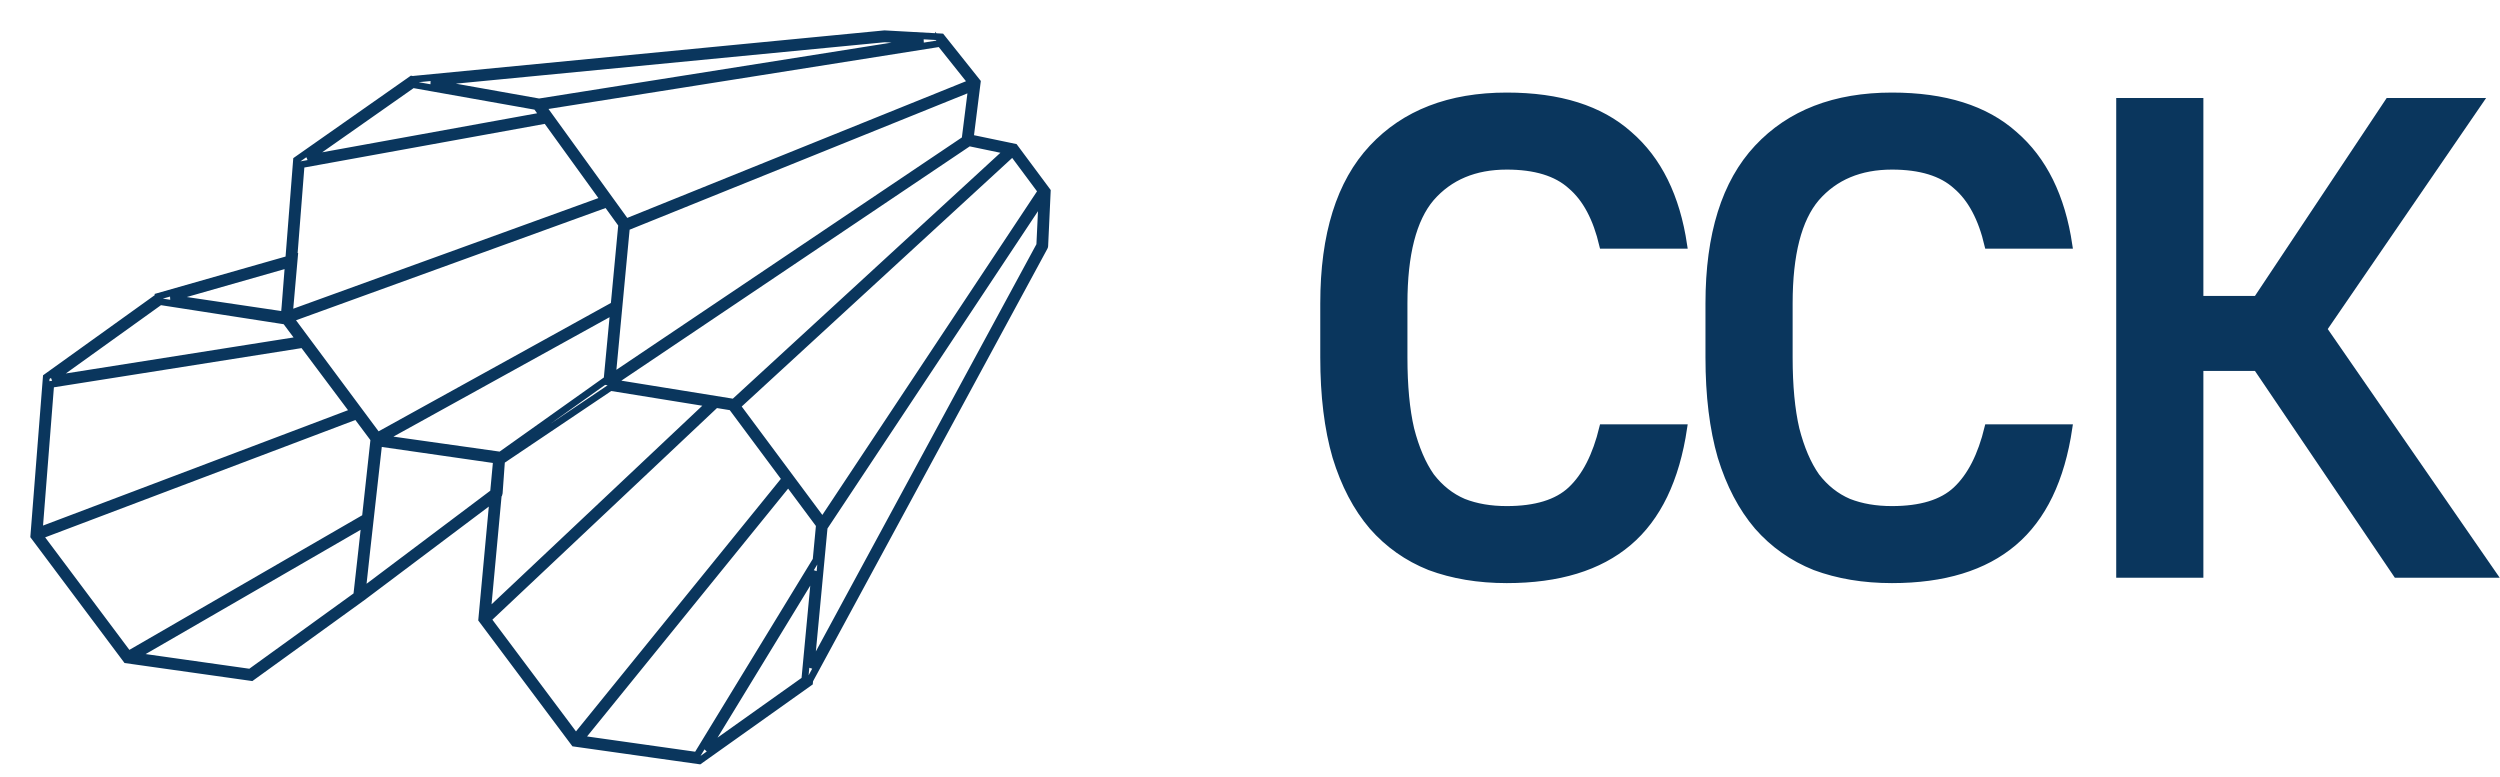
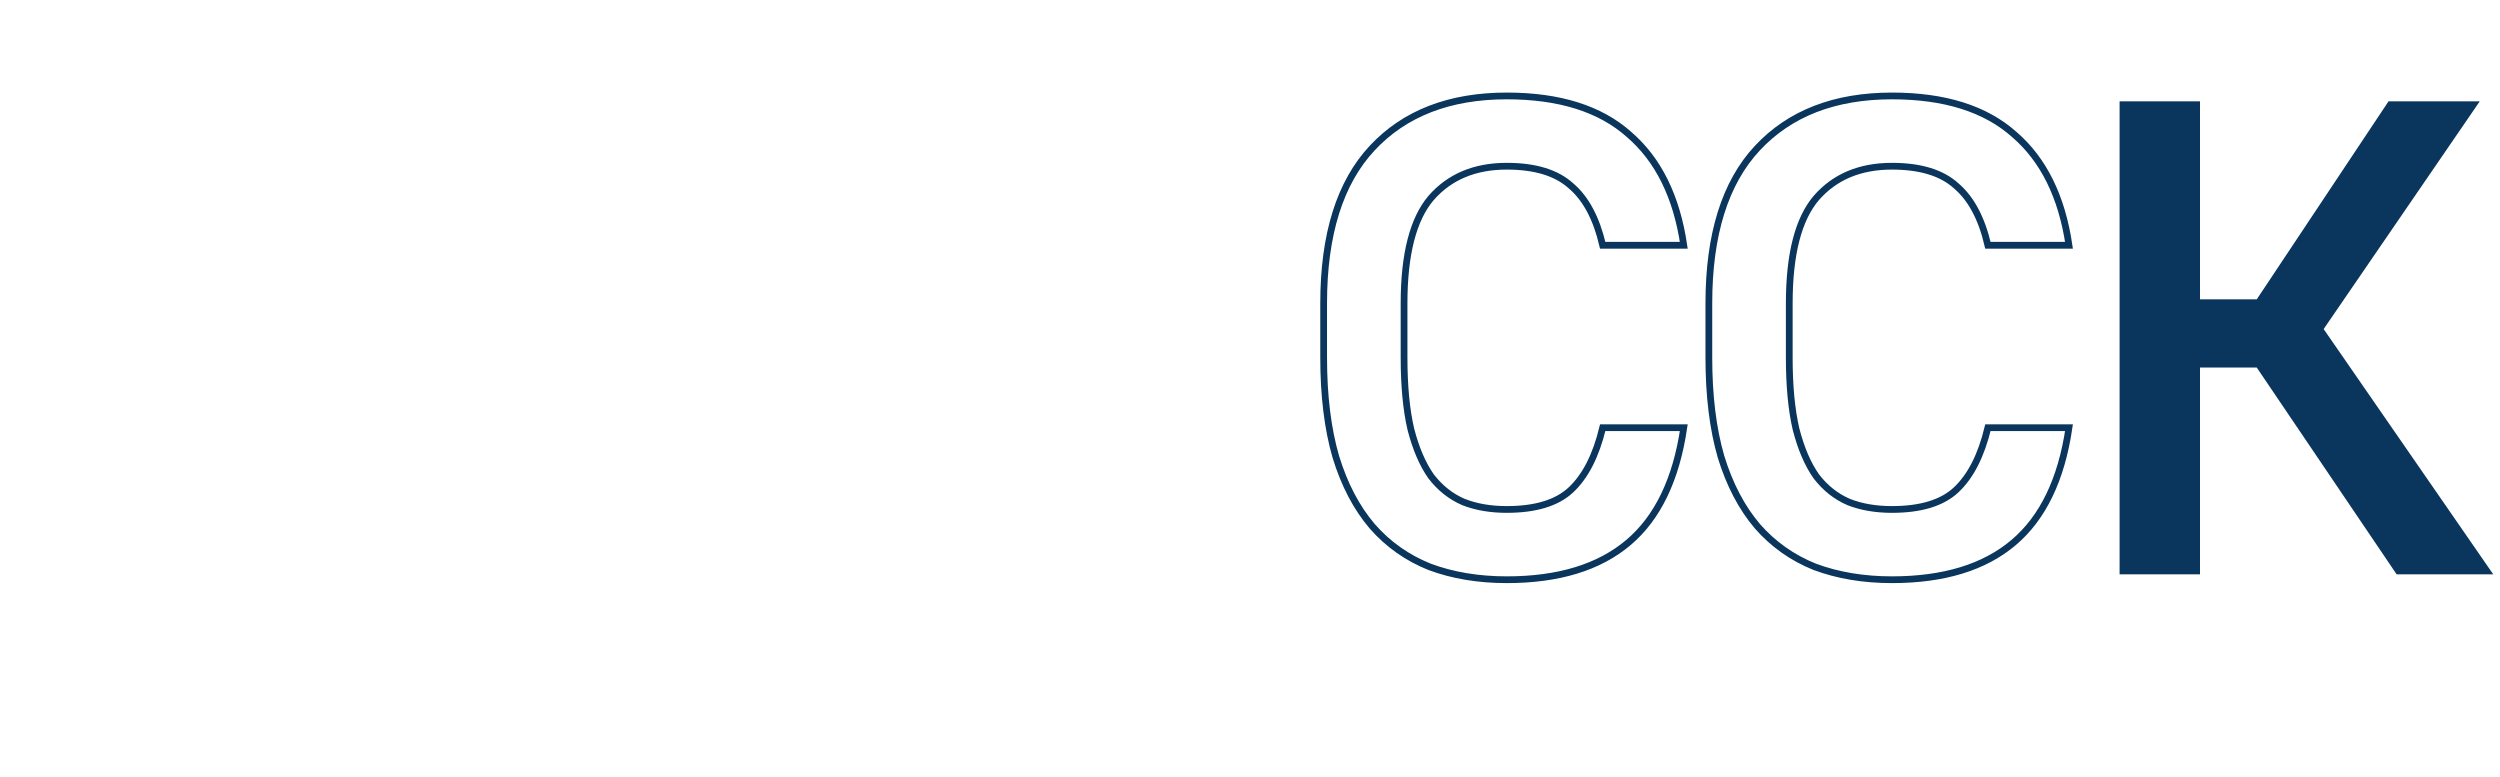
<svg xmlns="http://www.w3.org/2000/svg" width="74" height="23" viewBox="0 0 74 23" fill="none">
-   <path d="M44.6 17.16C43.76 17.16 43 17.033 42.32 16.78C41.653 16.513 41.087 16.113 40.62 15.58C40.153 15.033 39.793 14.347 39.54 13.52C39.3 12.693 39.18 11.713 39.18 10.58V8.98C39.18 6.94 39.66 5.407 40.62 4.38C41.58 3.353 42.907 2.84 44.6 2.84C46.16 2.84 47.367 3.22 48.22 3.98C49.087 4.727 49.627 5.82 49.84 7.26H47.44C47.253 6.46 46.94 5.873 46.5 5.5C46.073 5.113 45.44 4.92 44.6 4.92C43.653 4.92 42.907 5.233 42.36 5.86C41.827 6.487 41.56 7.527 41.56 8.98V10.58C41.56 11.42 41.627 12.127 41.76 12.7C41.907 13.273 42.107 13.74 42.36 14.1C42.627 14.447 42.947 14.7 43.32 14.86C43.693 15.007 44.12 15.08 44.6 15.08C45.453 15.08 46.087 14.887 46.5 14.5C46.927 14.1 47.24 13.487 47.44 12.66H49.84C49.613 14.193 49.067 15.327 48.2 16.06C47.333 16.793 46.133 17.16 44.6 17.16Z" fill="#0A365D" />
-   <path d="M56.002 17.16C55.162 17.16 54.402 17.033 53.722 16.78C53.056 16.513 52.489 16.113 52.022 15.58C51.556 15.033 51.196 14.347 50.942 13.52C50.702 12.693 50.582 11.713 50.582 10.58V8.98C50.582 6.94 51.062 5.407 52.022 4.38C52.982 3.353 54.309 2.84 56.002 2.84C57.562 2.84 58.769 3.22 59.622 3.98C60.489 4.727 61.029 5.82 61.242 7.26H58.842C58.656 6.46 58.342 5.873 57.902 5.5C57.476 5.113 56.842 4.92 56.002 4.92C55.056 4.92 54.309 5.233 53.762 5.86C53.229 6.487 52.962 7.527 52.962 8.98V10.58C52.962 11.42 53.029 12.127 53.162 12.7C53.309 13.273 53.509 13.74 53.762 14.1C54.029 14.447 54.349 14.7 54.722 14.86C55.096 15.007 55.522 15.08 56.002 15.08C56.856 15.08 57.489 14.887 57.902 14.5C58.329 14.1 58.642 13.487 58.842 12.66H61.242C61.016 14.193 60.469 15.327 59.602 16.06C58.736 16.793 57.536 17.16 56.002 17.16Z" fill="#0A365D" />
  <path d="M62.74 3H65.12V8.86H66.8L70.7 3H73.4L68.78 9.74L73.8 17H70.94L66.8 10.88H65.12V17H62.74V3Z" fill="#0A365D" />
-   <path fill-rule="evenodd" clip-rule="evenodd" d="M12.227 2.353C12.235 2.349 12.243 2.347 12.252 2.346L26.177 1C26.181 1 26.186 1 26.19 1L27.866 1.093L28.928 2.426L28.72 4.081L30.033 4.355L31 5.656L30.925 7.28C30.924 7.293 30.921 7.305 30.915 7.315L23.968 20.137L23.962 20.204L20.703 22.521L16.999 21.998L14.259 18.336L14.589 14.779L10.687 17.713C10.684 17.716 10.681 17.718 10.678 17.719L7.444 20.055L3.741 19.532L1 15.87L1.37 11.163L4.684 8.785L4.683 8.774L8.547 7.671L8.777 4.736L12.185 2.345L12.227 2.353ZM26.186 1.15L12.757 2.447L15.957 3.017L27.332 1.213L26.186 1.15ZM20.9 22.198L23.799 20.137L23.824 20.092L24.124 16.913L20.9 22.198ZM24.156 16.578C24.153 16.581 24.15 16.585 24.148 16.589L20.628 22.359L17.188 21.873L23.332 14.3L24.254 15.54L24.156 16.578ZM30.841 5.894L30.777 7.256L24.004 19.76L24.396 15.61L30.841 5.894ZM14.439 18.329L17.046 21.812L23.24 14.177L21.657 12.048L21.19 11.972L14.457 18.316C14.452 18.322 14.446 18.326 14.439 18.329ZM21.004 11.943L14.426 18.142L14.749 14.658C14.766 14.644 14.776 14.624 14.777 14.602L14.846 13.638L18.07 11.469L21.004 11.943ZM24.346 15.416L30.818 5.66L29.975 4.526L21.821 12.02L24.346 15.416ZM28.683 4.226L29.823 4.464L21.724 11.907L18.126 11.326L28.683 4.226ZM18.126 11.147L28.555 4.133C28.555 4.13 28.555 4.127 28.556 4.123C28.558 4.112 28.563 4.103 28.569 4.094L28.756 2.607L18.543 6.729L18.126 11.147ZM27.823 1.278L28.755 2.447L18.532 6.572L16.059 3.152L27.824 1.286L27.823 1.278ZM9.106 4.688L12.219 2.503L15.878 3.154L16.072 3.423L9.106 4.688ZM8.915 4.874L8.699 7.628L8.713 7.624L8.585 9.077L8.568 9.285L17.871 5.912L16.169 3.557L8.915 4.874ZM17.962 6.038L8.602 9.432L11.178 12.897L18.177 9.03L18.402 6.647L17.962 6.038ZM14.814 13.472L11.335 12.981L18.16 9.21L17.969 11.229L14.814 13.472ZM8.452 9.504L4.74 8.928L1.547 11.219L8.869 10.061L8.452 9.504ZM10.554 12.312L11.068 12.999L10.815 15.313L3.803 19.367L1.177 15.859L10.554 12.312ZM4.01 19.419L10.795 15.497L10.709 16.281L10.559 17.621L7.406 19.899L4.01 19.419ZM10.461 12.188L8.97 10.196L1.502 11.378L1.162 15.706L10.461 12.188ZM10.726 17.498L14.608 14.578L14.697 13.618L11.213 13.116L10.857 16.297L10.726 17.498ZM8.534 7.83L5.057 8.823L8.414 9.321L8.437 9.064L8.534 7.83Z" fill="#868789" fill-opacity="0.02" />
  <path d="M44.6 17.16C43.76 17.16 43 17.033 42.32 16.78C41.653 16.513 41.087 16.113 40.62 15.58C40.153 15.033 39.793 14.347 39.54 13.52C39.3 12.693 39.18 11.713 39.18 10.58V8.98C39.18 6.94 39.66 5.407 40.62 4.38C41.58 3.353 42.907 2.84 44.6 2.84C46.16 2.84 47.367 3.22 48.22 3.98C49.087 4.727 49.627 5.82 49.84 7.26H47.44C47.253 6.46 46.94 5.873 46.5 5.5C46.073 5.113 45.44 4.92 44.6 4.92C43.653 4.92 42.907 5.233 42.36 5.86C41.827 6.487 41.56 7.527 41.56 8.98V10.58C41.56 11.42 41.627 12.127 41.76 12.7C41.907 13.273 42.107 13.74 42.36 14.1C42.627 14.447 42.947 14.7 43.32 14.86C43.693 15.007 44.12 15.08 44.6 15.08C45.453 15.08 46.087 14.887 46.5 14.5C46.927 14.1 47.24 13.487 47.44 12.66H49.84C49.613 14.193 49.067 15.327 48.2 16.06C47.333 16.793 46.133 17.16 44.6 17.16Z" stroke="#0A365D" stroke-width="0.2" />
  <path d="M56.002 17.16C55.162 17.16 54.402 17.033 53.722 16.78C53.056 16.513 52.489 16.113 52.022 15.58C51.556 15.033 51.196 14.347 50.942 13.52C50.702 12.693 50.582 11.713 50.582 10.58V8.98C50.582 6.94 51.062 5.407 52.022 4.38C52.982 3.353 54.309 2.84 56.002 2.84C57.562 2.84 58.769 3.22 59.622 3.98C60.489 4.727 61.029 5.82 61.242 7.26H58.842C58.656 6.46 58.342 5.873 57.902 5.5C57.476 5.113 56.842 4.92 56.002 4.92C55.056 4.92 54.309 5.233 53.762 5.86C53.229 6.487 52.962 7.527 52.962 8.98V10.58C52.962 11.42 53.029 12.127 53.162 12.7C53.309 13.273 53.509 13.74 53.762 14.1C54.029 14.447 54.349 14.7 54.722 14.86C55.096 15.007 55.522 15.08 56.002 15.08C56.856 15.08 57.489 14.887 57.902 14.5C58.329 14.1 58.642 13.487 58.842 12.66H61.242C61.016 14.193 60.469 15.327 59.602 16.06C58.736 16.793 57.536 17.16 56.002 17.16Z" stroke="#0A365D" stroke-width="0.2" />
-   <path d="M62.74 3H65.12V8.86H66.8L70.7 3H73.4L68.78 9.74L73.8 17H70.94L66.8 10.88H65.12V17H62.74V3Z" stroke="#0A365D" stroke-width="0.2" />
-   <path fill-rule="evenodd" clip-rule="evenodd" d="M12.227 2.353C12.235 2.349 12.243 2.347 12.252 2.346L26.177 1C26.181 1 26.186 1 26.19 1L27.866 1.093L28.928 2.426L28.72 4.081L30.033 4.355L31 5.656L30.925 7.28C30.924 7.293 30.921 7.305 30.915 7.315L23.968 20.137L23.962 20.204L20.703 22.521L16.999 21.998L14.259 18.336L14.589 14.779L10.687 17.713C10.684 17.716 10.681 17.718 10.678 17.719L7.444 20.055L3.741 19.532L1 15.87L1.37 11.163L4.684 8.785L4.683 8.774L8.547 7.671L8.777 4.736L12.185 2.345L12.227 2.353ZM26.186 1.15L12.757 2.447L15.957 3.017L27.332 1.213L26.186 1.15ZM20.9 22.198L23.799 20.137L23.824 20.092L24.124 16.913L20.9 22.198ZM24.156 16.578C24.153 16.581 24.15 16.585 24.148 16.589L20.628 22.359L17.188 21.873L23.332 14.3L24.254 15.54L24.156 16.578ZM30.841 5.894L30.777 7.256L24.004 19.76L24.396 15.61L30.841 5.894ZM14.439 18.329L17.046 21.812L23.24 14.177L21.657 12.048L21.19 11.972L14.457 18.316C14.452 18.322 14.446 18.326 14.439 18.329ZM21.004 11.943L14.426 18.142L14.749 14.658C14.766 14.644 14.776 14.624 14.777 14.602L14.846 13.638L18.07 11.469L21.004 11.943ZM24.346 15.416L30.818 5.66L29.975 4.526L21.821 12.02L24.346 15.416ZM28.683 4.226L29.823 4.464L21.724 11.907L18.126 11.326L28.683 4.226ZM18.126 11.147L28.555 4.133C28.555 4.13 28.555 4.127 28.556 4.123C28.558 4.112 28.563 4.103 28.569 4.094L28.756 2.607L18.543 6.729L18.126 11.147ZM27.823 1.278L28.755 2.447L18.532 6.572L16.059 3.152L27.824 1.286L27.823 1.278ZM9.106 4.688L12.219 2.503L15.878 3.154L16.072 3.423L9.106 4.688ZM8.915 4.874L8.699 7.628L8.713 7.624L8.585 9.077L8.568 9.285L17.871 5.912L16.169 3.557L8.915 4.874ZM17.962 6.038L8.602 9.432L11.178 12.897L18.177 9.03L18.402 6.647L17.962 6.038ZM14.814 13.472L11.335 12.981L18.16 9.21L17.969 11.229L14.814 13.472ZM8.452 9.504L4.74 8.928L1.547 11.219L8.869 10.061L8.452 9.504ZM10.554 12.312L11.068 12.999L10.815 15.313L3.803 19.367L1.177 15.859L10.554 12.312ZM4.01 19.419L10.795 15.497L10.709 16.281L10.559 17.621L7.406 19.899L4.01 19.419ZM10.461 12.188L8.97 10.196L1.502 11.378L1.162 15.706L10.461 12.188ZM10.726 17.498L14.608 14.578L14.697 13.618L11.213 13.116L10.857 16.297L10.726 17.498ZM8.534 7.83L5.057 8.823L8.414 9.321L8.437 9.064L8.534 7.83Z" stroke="#0A365D" stroke-width="0.2" />
</svg>